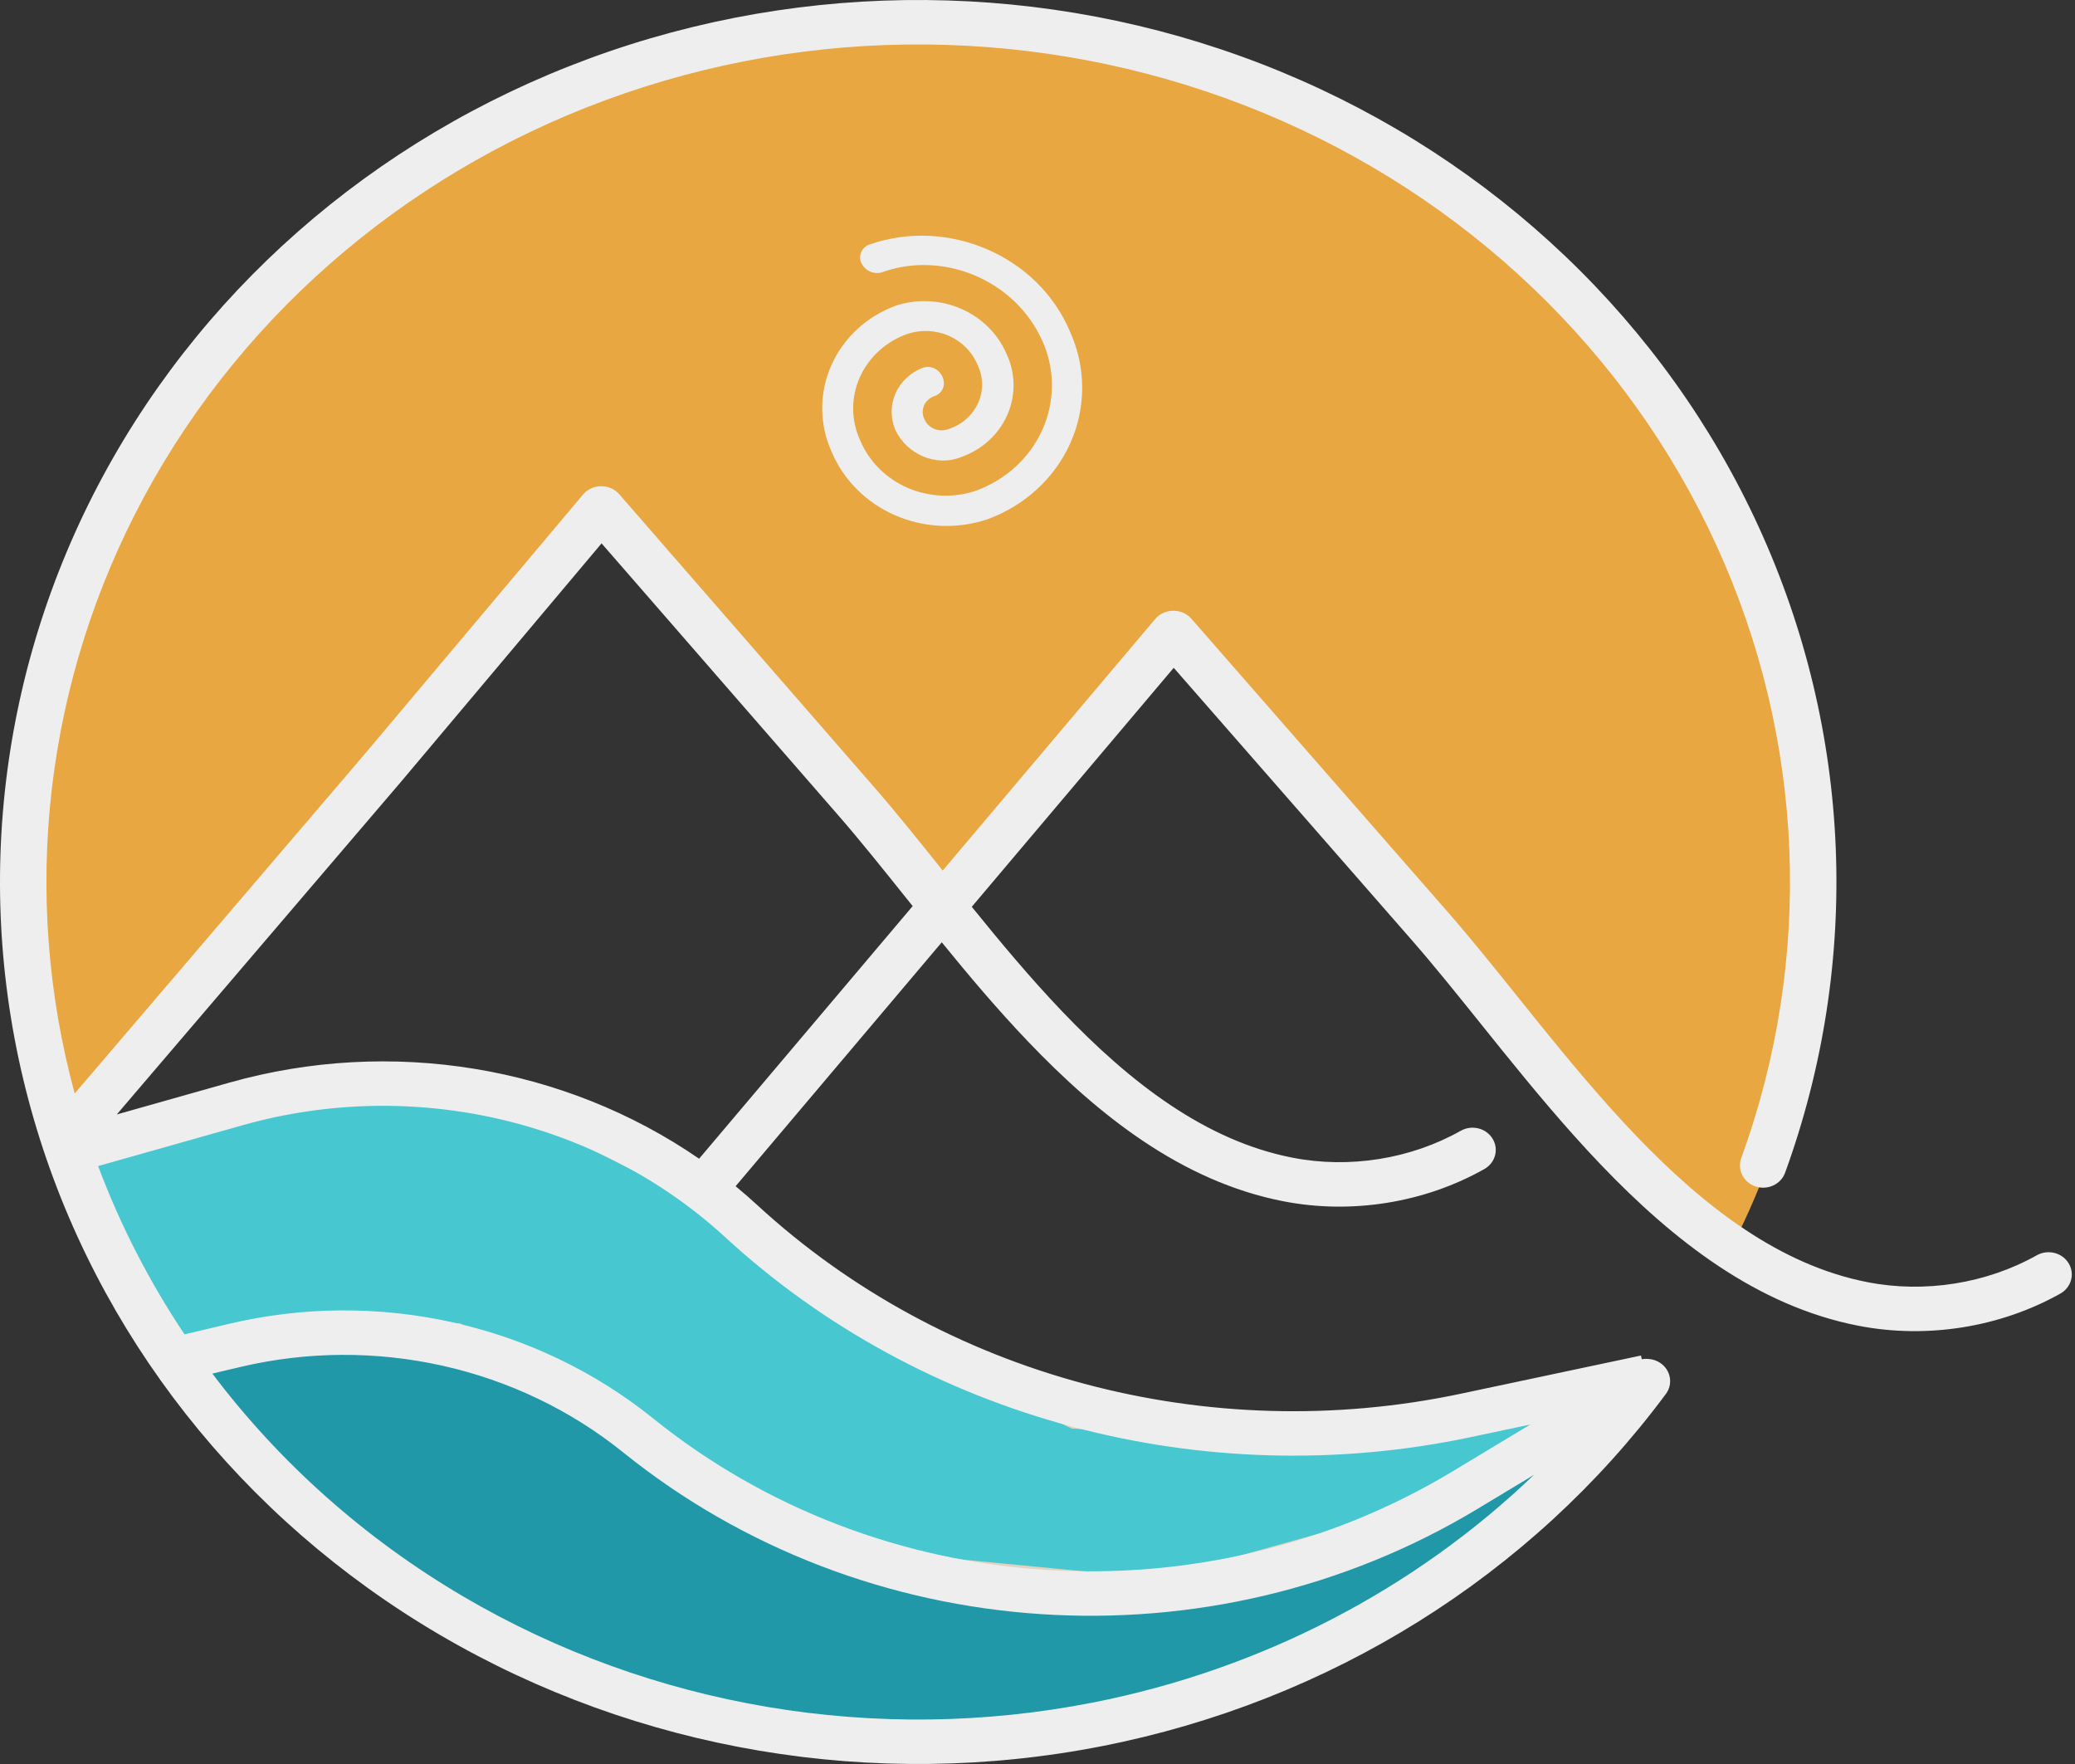
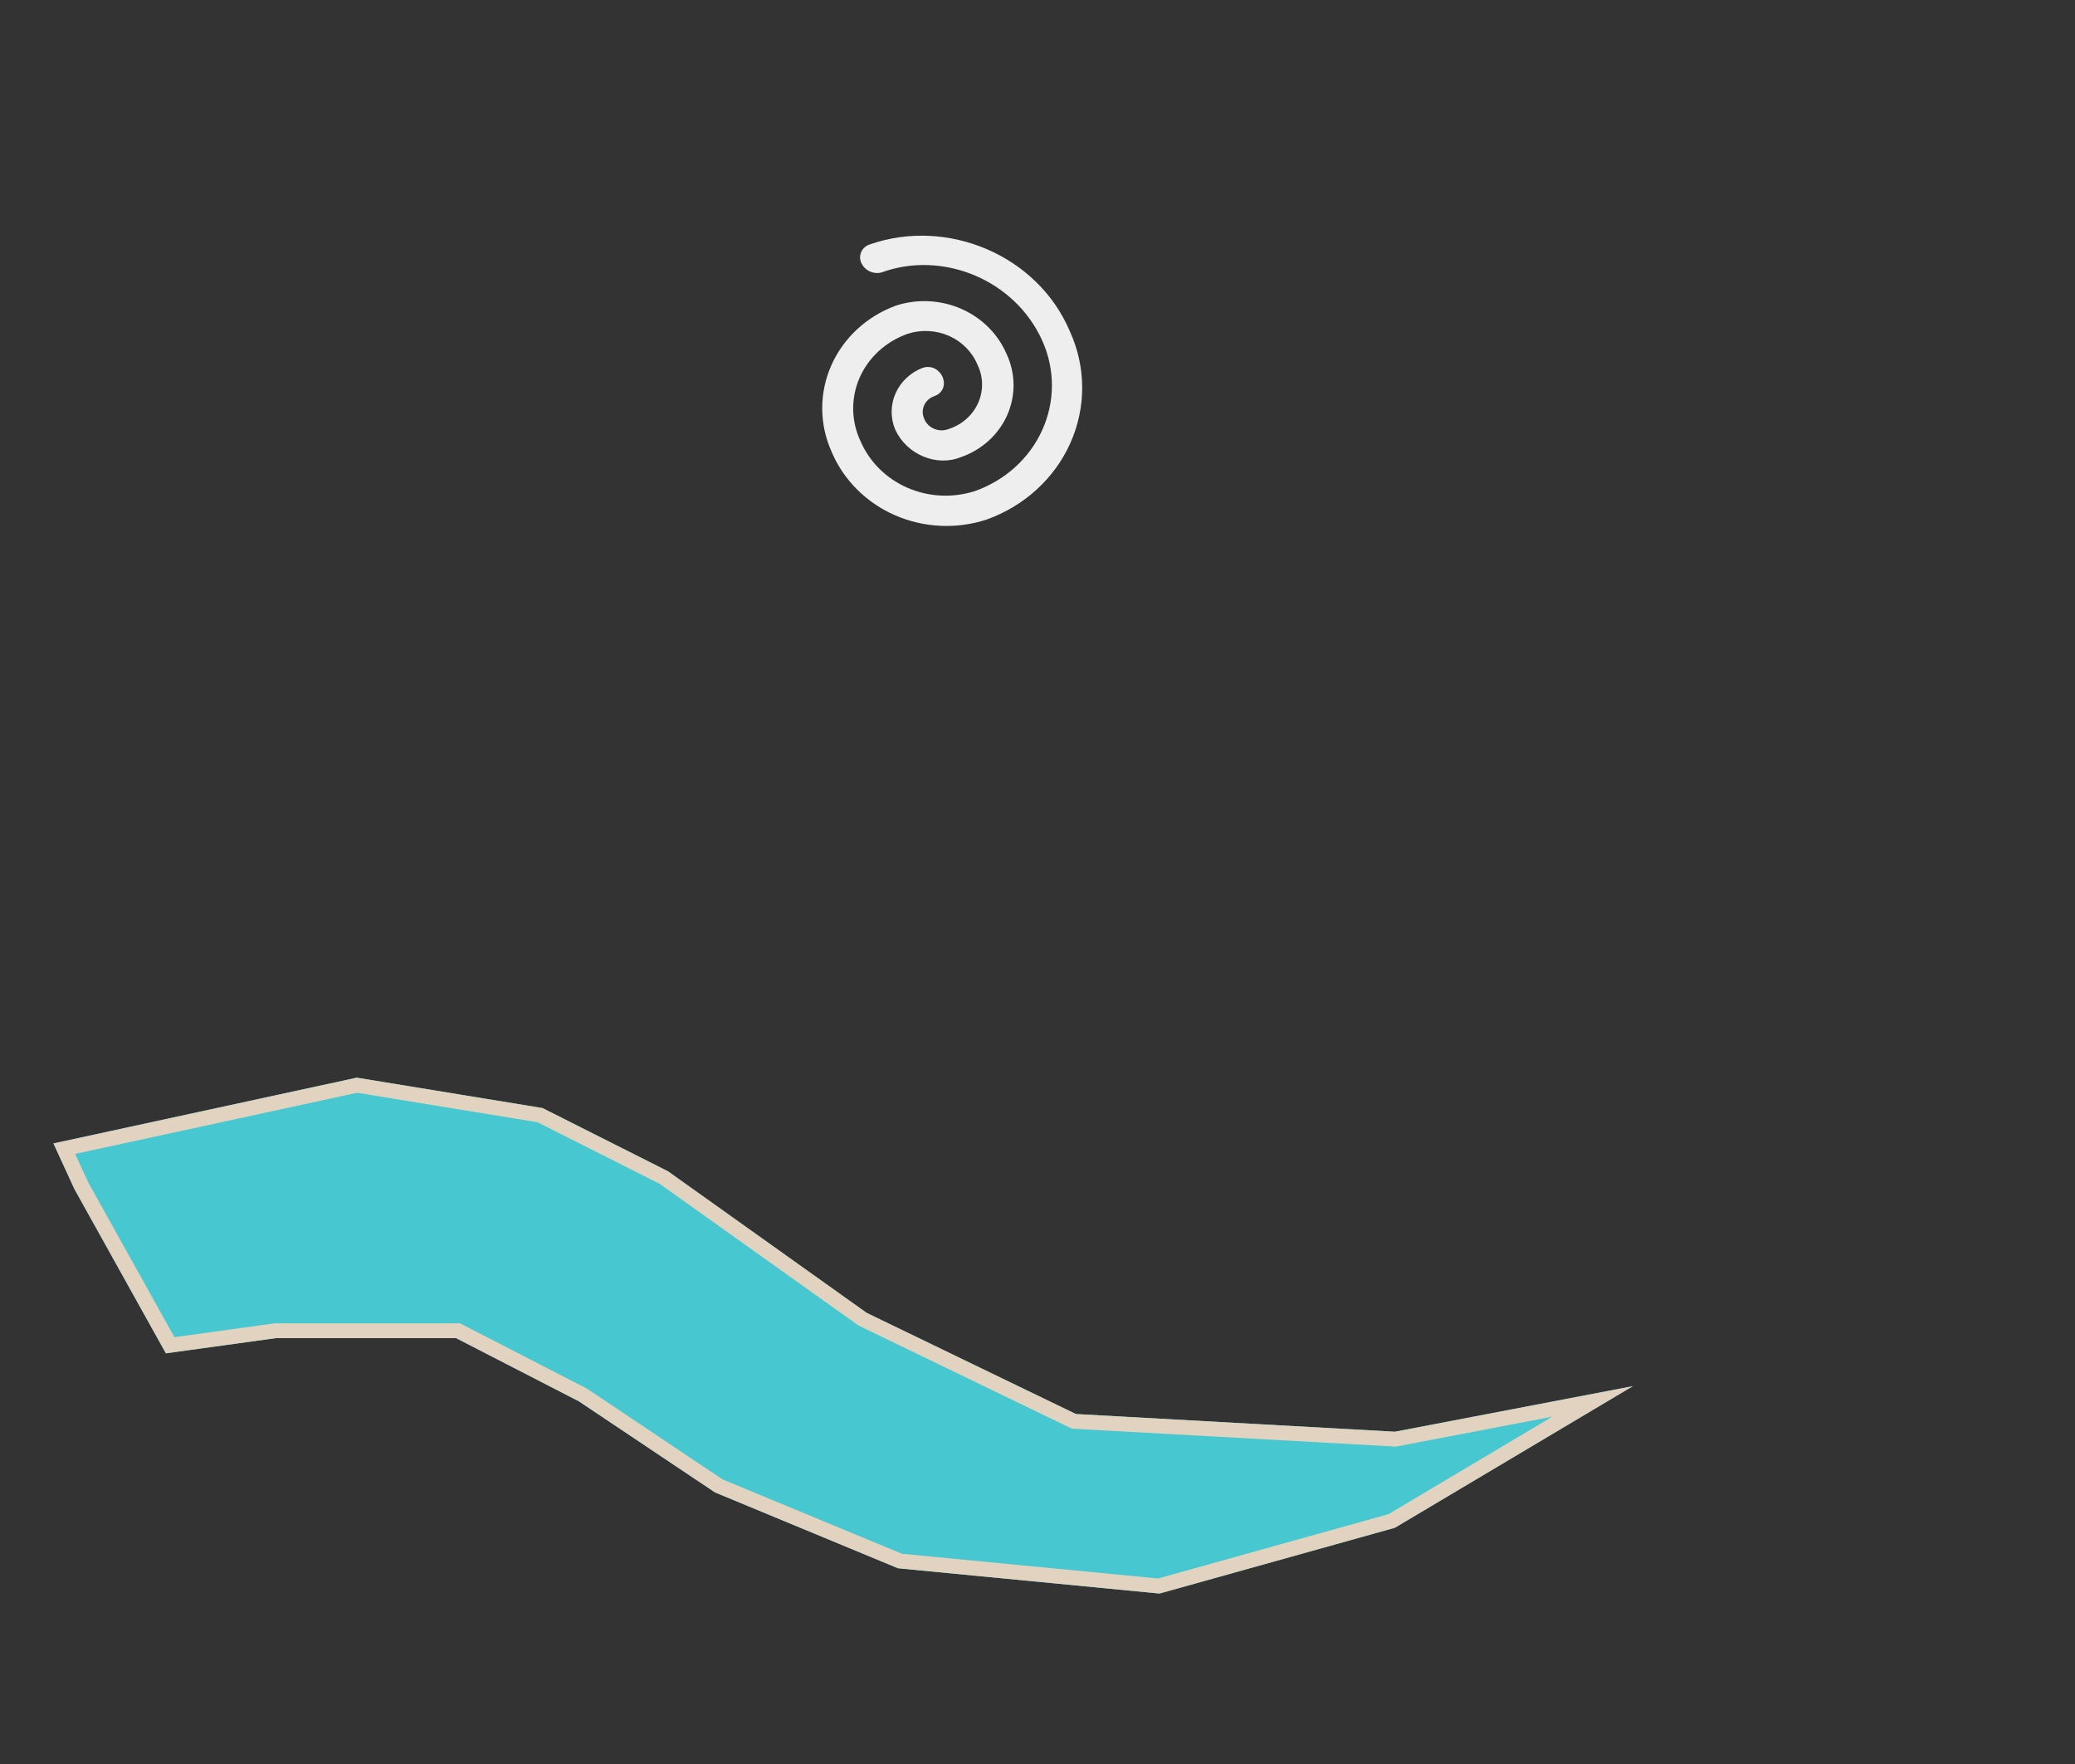
<svg xmlns="http://www.w3.org/2000/svg" width="80" height="68" viewBox="0 0 80 68" fill="none">
  <rect x="0" y="0" width="80" height="68" fill="#333333" stroke="none" />
-   <path d="M69.879 34.378C69.879 39.663 68.947 43.856 66.655 48.286L44.952 24.527C44.947 24.521 44.939 24.521 44.934 24.527L36.556 34.501L22.832 18.919C22.828 18.913 22.819 18.913 22.815 18.919L2.363 43.262C1.544 40.436 1.105 37.455 1.105 34.378C1.105 16.117 16.501 1.314 35.493 1.314C54.485 1.314 69.879 16.119 69.879 34.378Z" fill="#E8A741" />
  <path d="M13.755 41.543L2.061 44.078L2.867 45.833L6.395 52.169L10.629 51.584H17.586L22.323 54.022L27.565 57.53L34.622 60.455L44.704 61.429L53.778 58.894L62.953 53.435L53.778 55.191L41.48 54.509L33.415 50.61L25.753 45.151L20.915 42.714L13.755 41.543Z" fill="#47C7CF" />
  <path fill-rule="evenodd" clip-rule="evenodd" d="M10.586 51.013H17.736L22.637 53.534L27.857 57.029L34.774 59.895L44.648 60.849L53.533 58.368L59.845 54.612L53.82 55.765L41.321 55.072L33.1 51.098L25.434 45.636L20.721 43.261L13.771 42.125L2.898 44.482L3.404 45.583L6.725 51.546L10.586 51.013ZM6.395 52.169L2.867 45.833L2.061 44.078L13.755 41.543L20.915 42.714L25.753 45.151L33.415 50.61L41.48 54.509L53.778 55.191L62.953 53.435L53.778 58.894L44.704 61.429L34.622 60.455L27.565 57.53L22.323 54.022L17.586 51.584H10.629L6.395 52.169Z" fill="#E1D3C0" />
-   <path d="M22.243 53.493L15.093 51.372H10.26L6.837 52.72L9.657 56.094L14.489 60.334L16.907 62.552L21.438 64.384L27.883 66.698L34.429 67.372L42.082 66.698L49.937 64.384L60.108 57.444L63.431 52.722L52.153 59.566L47.018 61.203H38.258L28.389 58.119L22.243 53.493Z" fill="#2198A8" />
-   <path fill-rule="evenodd" clip-rule="evenodd" d="M48.7 4.348C40.891 1.118 32.1 0.847 24.093 3.595C16.086 6.343 9.463 11.901 5.552 19.155C1.732 26.247 0.783 34.44 2.88 42.153L14.098 29.025L14.102 29.02L22.466 19.079C22.824 18.634 23.526 18.631 23.889 19.069C25.525 20.949 27.16 22.828 28.796 24.707L28.826 24.741C30.456 26.613 32.086 28.485 33.715 30.358C34.568 31.338 35.446 32.434 36.345 33.559L44.526 23.877C44.884 23.435 45.584 23.432 45.947 23.868C47.576 25.731 49.205 27.594 50.833 29.457L50.895 29.527C52.535 31.403 54.176 33.279 55.817 35.156C56.69 36.155 57.589 37.275 58.509 38.421C58.767 38.742 59.026 39.064 59.286 39.387C60.488 40.875 61.737 42.381 63.068 43.77C65.744 46.563 68.655 48.776 72.005 49.427C74.21 49.857 76.586 49.479 78.528 48.389C78.955 48.15 79.503 48.286 79.753 48.695C80.003 49.103 79.86 49.628 79.434 49.867C77.112 51.17 74.287 51.62 71.649 51.106C67.734 50.346 64.502 47.801 61.749 44.928C60.365 43.483 59.077 41.929 57.87 40.435C57.601 40.102 57.336 39.772 57.076 39.447C56.159 38.306 55.291 37.225 54.444 36.256C52.799 34.374 51.153 32.492 49.508 30.61L49.381 30.465C48.004 28.891 46.628 27.317 45.252 25.743L37.466 34.956C38.571 36.323 39.719 37.697 40.934 38.971C43.599 41.764 46.496 43.977 49.829 44.627C52.023 45.057 54.387 44.679 56.319 43.59C56.745 43.349 57.294 43.485 57.544 43.893C57.795 44.301 57.653 44.826 57.227 45.066C54.914 46.37 52.1 46.821 49.471 46.306C45.572 45.545 42.353 42.999 39.613 40.126C38.446 38.903 37.348 37.602 36.309 36.324L28.361 45.727C28.649 45.965 28.932 46.211 29.208 46.465C36.382 53.061 46.579 55.79 56.336 53.723L63.266 52.254L63.298 52.395C63.382 52.38 63.466 52.377 63.549 52.385C63.711 52.394 63.872 52.445 64.014 52.542C64.417 52.816 64.512 53.351 64.226 53.736C59.028 60.739 51.258 65.59 42.484 67.312C33.71 69.034 24.582 67.495 16.94 63.011C9.297 58.527 3.713 51.426 1.304 43.143C-1.104 34.86 -0.154 26.008 3.961 18.369C8.079 10.731 15.055 4.877 23.489 1.982C31.924 -0.912 41.184 -0.628 49.41 2.775C57.633 6.177 64.21 12.449 67.811 20.323C71.414 28.198 71.775 37.09 68.823 45.208C68.66 45.655 68.15 45.892 67.683 45.736C67.217 45.58 66.97 45.092 67.132 44.645C69.936 36.934 69.593 28.489 66.171 21.011C62.752 13.532 56.506 7.578 48.7 4.348ZM35.187 34.929C35.111 34.835 35.036 34.741 34.962 34.648L34.96 34.646C34.047 33.505 33.183 32.423 32.34 31.454C30.7 29.571 29.061 27.687 27.421 25.804L27.389 25.766C25.99 24.16 24.591 22.553 23.193 20.946L15.488 30.104L4.502 42.961L8.844 41.734C15.084 39.972 21.774 41.099 26.954 44.667L35.187 34.929ZM59.001 54.913L56.723 55.396C46.385 57.586 35.576 54.695 27.968 47.7C23.046 43.174 15.927 41.52 9.351 43.377L3.783 44.951C4.641 47.238 5.761 49.413 7.114 51.438L8.836 51.031C14.578 49.673 20.652 51.029 25.18 54.677C33.903 61.707 46.367 62.53 56.015 56.713L59.001 54.913ZM8.187 52.95L9.265 52.695C14.451 51.468 19.937 52.693 24.027 55.988C33.346 63.498 46.662 64.377 56.969 58.163L59.142 56.853C54.515 61.288 48.608 64.361 42.125 65.633C33.797 67.268 25.131 65.808 17.875 61.551C14.052 59.307 10.771 56.374 8.187 52.95Z" fill="#EEEEEE" />
  <path d="M35.652 14.395C36.087 14.254 36.368 14.912 35.941 15.056C35.823 15.097 35.715 15.16 35.623 15.242C35.532 15.325 35.459 15.424 35.41 15.535C35.36 15.645 35.335 15.764 35.336 15.884C35.336 16.005 35.363 16.123 35.413 16.233C35.459 16.346 35.528 16.45 35.616 16.537C35.704 16.625 35.809 16.695 35.926 16.743C36.042 16.791 36.167 16.816 36.294 16.817C36.421 16.819 36.547 16.796 36.664 16.75C36.946 16.657 37.204 16.509 37.422 16.316C37.64 16.122 37.813 15.886 37.931 15.624C38.047 15.362 38.106 15.08 38.102 14.795C38.097 14.51 38.031 14.229 37.906 13.97C37.68 13.426 37.244 12.985 36.688 12.74C36.132 12.495 35.499 12.463 34.919 12.651C34.475 12.806 34.069 13.046 33.726 13.357C33.384 13.668 33.112 14.044 32.927 14.46C32.743 14.877 32.65 15.325 32.654 15.777C32.659 16.229 32.761 16.675 32.954 17.088C33.319 17.94 34.01 18.627 34.885 19.01C35.761 19.392 36.756 19.44 37.667 19.145C38.275 18.931 38.831 18.602 39.301 18.176C39.771 17.75 40.146 17.238 40.403 16.669C40.659 16.1 40.793 15.488 40.795 14.868C40.797 14.249 40.667 13.635 40.414 13.065C39.306 10.569 36.368 9.39 33.911 10.286C33.816 10.307 33.717 10.296 33.629 10.254C33.542 10.212 33.473 10.143 33.434 10.057C33.412 10.018 33.401 9.975 33.399 9.931C33.397 9.887 33.406 9.843 33.424 9.802C33.443 9.762 33.47 9.726 33.505 9.697C33.539 9.668 33.58 9.646 33.625 9.634C36.464 8.645 39.833 10.011 41.039 12.887C41.331 13.533 41.482 14.229 41.484 14.933C41.486 15.637 41.338 16.334 41.05 16.982C40.762 17.63 40.34 18.215 39.808 18.701C39.277 19.188 38.648 19.566 37.959 19.813C36.858 20.173 35.655 20.115 34.598 19.651C33.54 19.186 32.71 18.351 32.278 17.317C32.055 16.82 31.94 16.285 31.939 15.745C31.937 15.205 32.05 14.67 32.271 14.172C32.491 13.675 32.814 13.225 33.221 12.85C33.628 12.475 34.109 12.183 34.637 11.991C35.404 11.749 36.237 11.794 36.97 12.117C37.703 12.44 38.281 13.018 38.587 13.733C38.748 14.075 38.834 14.446 38.838 14.822C38.842 15.197 38.765 15.57 38.611 15.916C38.458 16.261 38.231 16.573 37.945 16.831C37.659 17.088 37.321 17.286 36.951 17.413C36.132 17.742 35.122 17.317 34.735 16.471C34.571 16.079 34.575 15.641 34.747 15.252C34.919 14.864 35.244 14.556 35.652 14.395Z" fill="#EEEEEE" />
  <path fill-rule="evenodd" clip-rule="evenodd" d="M40.818 12.972C39.66 10.211 36.424 8.902 33.706 9.849L33.698 9.852L33.69 9.854C33.679 9.857 33.67 9.862 33.662 9.869C33.654 9.875 33.648 9.884 33.643 9.893C33.639 9.902 33.637 9.912 33.637 9.923C33.638 9.933 33.641 9.943 33.645 9.952L33.649 9.958L33.652 9.965C33.669 10.002 33.699 10.032 33.736 10.049C33.77 10.066 33.808 10.071 33.844 10.065C36.422 9.137 39.48 10.377 40.633 12.976C40.899 13.574 41.035 14.218 41.033 14.869C41.031 15.519 40.891 16.163 40.622 16.759C40.352 17.357 39.958 17.895 39.465 18.342C38.971 18.789 38.388 19.135 37.75 19.36L37.747 19.361L37.744 19.362C36.775 19.675 35.717 19.624 34.786 19.218C33.856 18.812 33.123 18.083 32.734 17.178C32.529 16.738 32.42 16.261 32.416 15.779C32.411 15.295 32.51 14.816 32.707 14.371C32.904 13.926 33.195 13.524 33.562 13.191C33.928 12.859 34.362 12.602 34.837 12.437L34.84 12.436L34.842 12.435C35.48 12.227 36.176 12.262 36.788 12.532C37.397 12.802 37.876 13.284 38.126 13.88C38.263 14.166 38.336 14.477 38.34 14.791C38.345 15.108 38.28 15.423 38.15 15.714C38.02 16.005 37.827 16.267 37.585 16.483C37.344 16.697 37.059 16.861 36.748 16.964C36.603 17.02 36.448 17.047 36.292 17.046C36.133 17.044 35.977 17.013 35.831 16.953C35.685 16.892 35.554 16.805 35.444 16.696C35.335 16.588 35.25 16.46 35.192 16.321C35.13 16.183 35.097 16.035 35.097 15.885C35.096 15.734 35.128 15.584 35.19 15.445C35.252 15.305 35.344 15.18 35.459 15.076C35.575 14.972 35.711 14.892 35.86 14.841L35.862 14.84C35.9 14.828 35.906 14.812 35.91 14.802C35.916 14.783 35.917 14.748 35.899 14.706C35.881 14.664 35.851 14.633 35.822 14.617C35.8 14.605 35.773 14.599 35.735 14.61C35.389 14.748 35.113 15.011 34.967 15.341C34.82 15.674 34.816 16.048 34.955 16.383C35.297 17.126 36.175 17.476 36.858 17.202L36.865 17.199L36.871 17.197C37.209 17.082 37.519 16.9 37.781 16.664C38.043 16.428 38.251 16.143 38.391 15.826C38.532 15.509 38.603 15.168 38.599 14.824C38.595 14.48 38.517 14.14 38.369 13.826L38.367 13.823L38.366 13.819C38.083 13.158 37.548 12.624 36.87 12.325C36.194 12.026 35.425 11.984 34.717 12.206C34.221 12.387 33.769 12.662 33.386 13.015C33.003 13.368 32.698 13.792 32.49 14.261C32.283 14.73 32.176 15.235 32.177 15.745C32.178 16.254 32.287 16.758 32.497 17.226L32.498 17.229L32.499 17.232C32.909 18.211 33.696 19.003 34.697 19.443C35.698 19.882 36.836 19.938 37.878 19.597C38.535 19.361 39.136 19 39.643 18.536C40.151 18.071 40.555 17.512 40.831 16.892C41.106 16.273 41.247 15.607 41.245 14.934C41.243 14.261 41.099 13.595 40.82 12.977L40.819 12.975L40.818 12.972ZM41.26 12.799C40.006 9.814 36.508 8.39 33.55 9.417C33.475 9.439 33.406 9.475 33.347 9.525C33.286 9.576 33.237 9.64 33.205 9.711C33.172 9.783 33.157 9.861 33.16 9.939C33.163 10.014 33.183 10.088 33.218 10.156C33.28 10.287 33.388 10.394 33.522 10.458C33.66 10.524 33.816 10.542 33.965 10.508L33.981 10.505L33.996 10.499C36.329 9.649 39.134 10.768 40.194 13.155C40.434 13.696 40.558 14.279 40.556 14.867C40.554 15.456 40.427 16.038 40.183 16.578C39.939 17.118 39.583 17.605 39.136 18.01C38.691 18.413 38.164 18.726 37.588 18.93C36.734 19.205 35.804 19.159 34.984 18.802C34.164 18.444 33.517 17.8 33.175 17.001L33.173 16.998L33.172 16.995C32.992 16.611 32.898 16.195 32.893 15.774C32.889 15.354 32.975 14.937 33.147 14.549C33.319 14.162 33.572 13.813 33.891 13.523C34.209 13.234 34.586 13.011 34.998 12.867C35.519 12.698 36.088 12.727 36.588 12.947C37.088 13.168 37.48 13.565 37.684 14.055L37.687 14.06L37.689 14.066C37.8 14.296 37.859 14.545 37.863 14.798C37.867 15.051 37.815 15.302 37.711 15.534C37.607 15.767 37.453 15.976 37.26 16.148C37.066 16.32 36.837 16.451 36.587 16.534L36.581 16.536L36.574 16.538C36.486 16.572 36.392 16.59 36.297 16.589C36.202 16.588 36.108 16.569 36.02 16.533C35.933 16.497 35.854 16.444 35.788 16.379C35.722 16.313 35.67 16.236 35.636 16.151L35.634 16.146L35.632 16.141C35.594 16.06 35.575 15.972 35.574 15.883C35.574 15.794 35.592 15.706 35.629 15.625C35.666 15.543 35.719 15.47 35.787 15.409C35.854 15.348 35.934 15.301 36.021 15.271C36.196 15.212 36.314 15.091 36.364 14.942C36.412 14.801 36.393 14.653 36.34 14.531C36.237 14.292 35.948 14.057 35.575 14.179L35.568 14.181L35.561 14.184C35.095 14.367 34.723 14.719 34.527 15.163C34.331 15.608 34.326 16.108 34.513 16.556L34.515 16.559L34.516 16.563C34.948 17.506 36.084 18.005 37.037 17.626C37.436 17.489 37.8 17.275 38.109 16.997C38.418 16.718 38.664 16.38 38.831 16.005C38.997 15.63 39.081 15.226 39.077 14.819C39.072 14.413 38.98 14.012 38.806 13.642C38.477 12.875 37.857 12.256 37.07 11.909C36.282 11.562 35.386 11.513 34.562 11.774L34.557 11.775L34.552 11.777C33.994 11.98 33.485 12.289 33.055 12.685C32.625 13.082 32.284 13.557 32.051 14.083C31.818 14.609 31.698 15.174 31.7 15.745C31.701 16.316 31.823 16.88 32.057 17.404C32.512 18.491 33.386 19.37 34.498 19.858C35.611 20.347 36.877 20.408 38.036 20.029L38.039 20.028L38.042 20.027C38.761 19.769 39.418 19.374 39.973 18.866C40.528 18.358 40.969 17.748 41.27 17.072C41.571 16.395 41.725 15.668 41.723 14.933C41.721 14.199 41.563 13.473 41.26 12.799Z" fill="#EEEEEE" />
</svg>